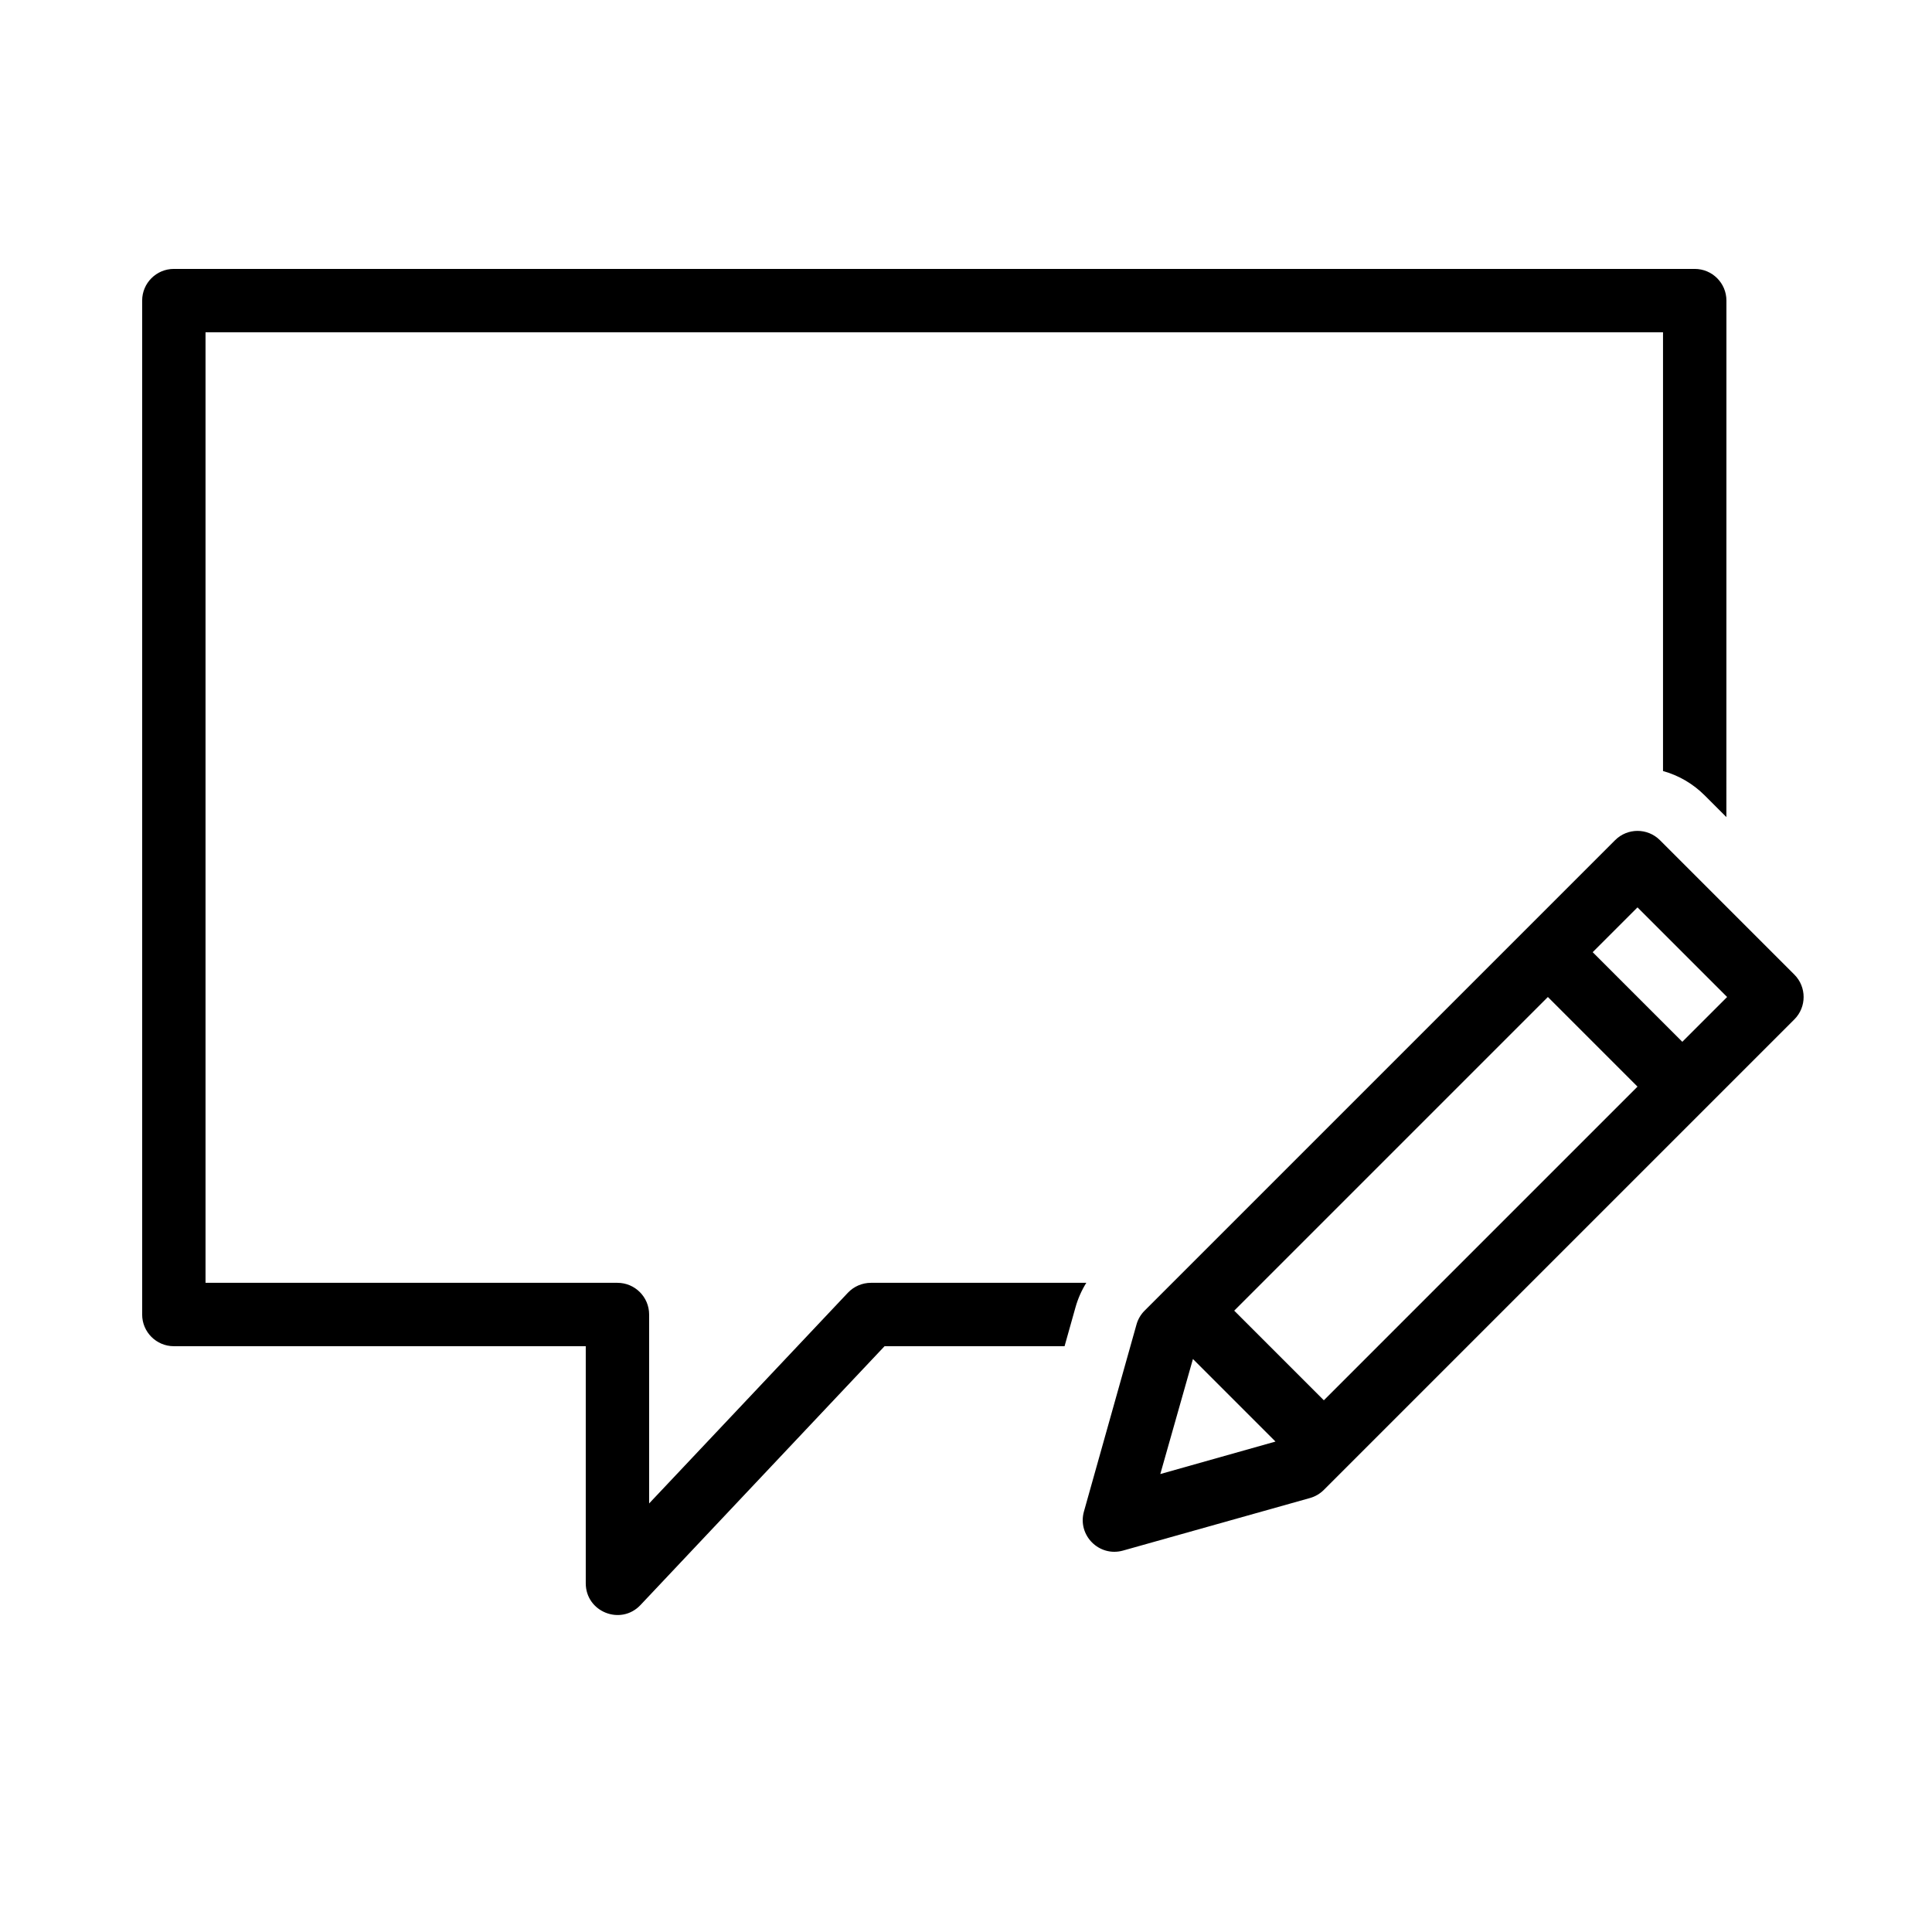
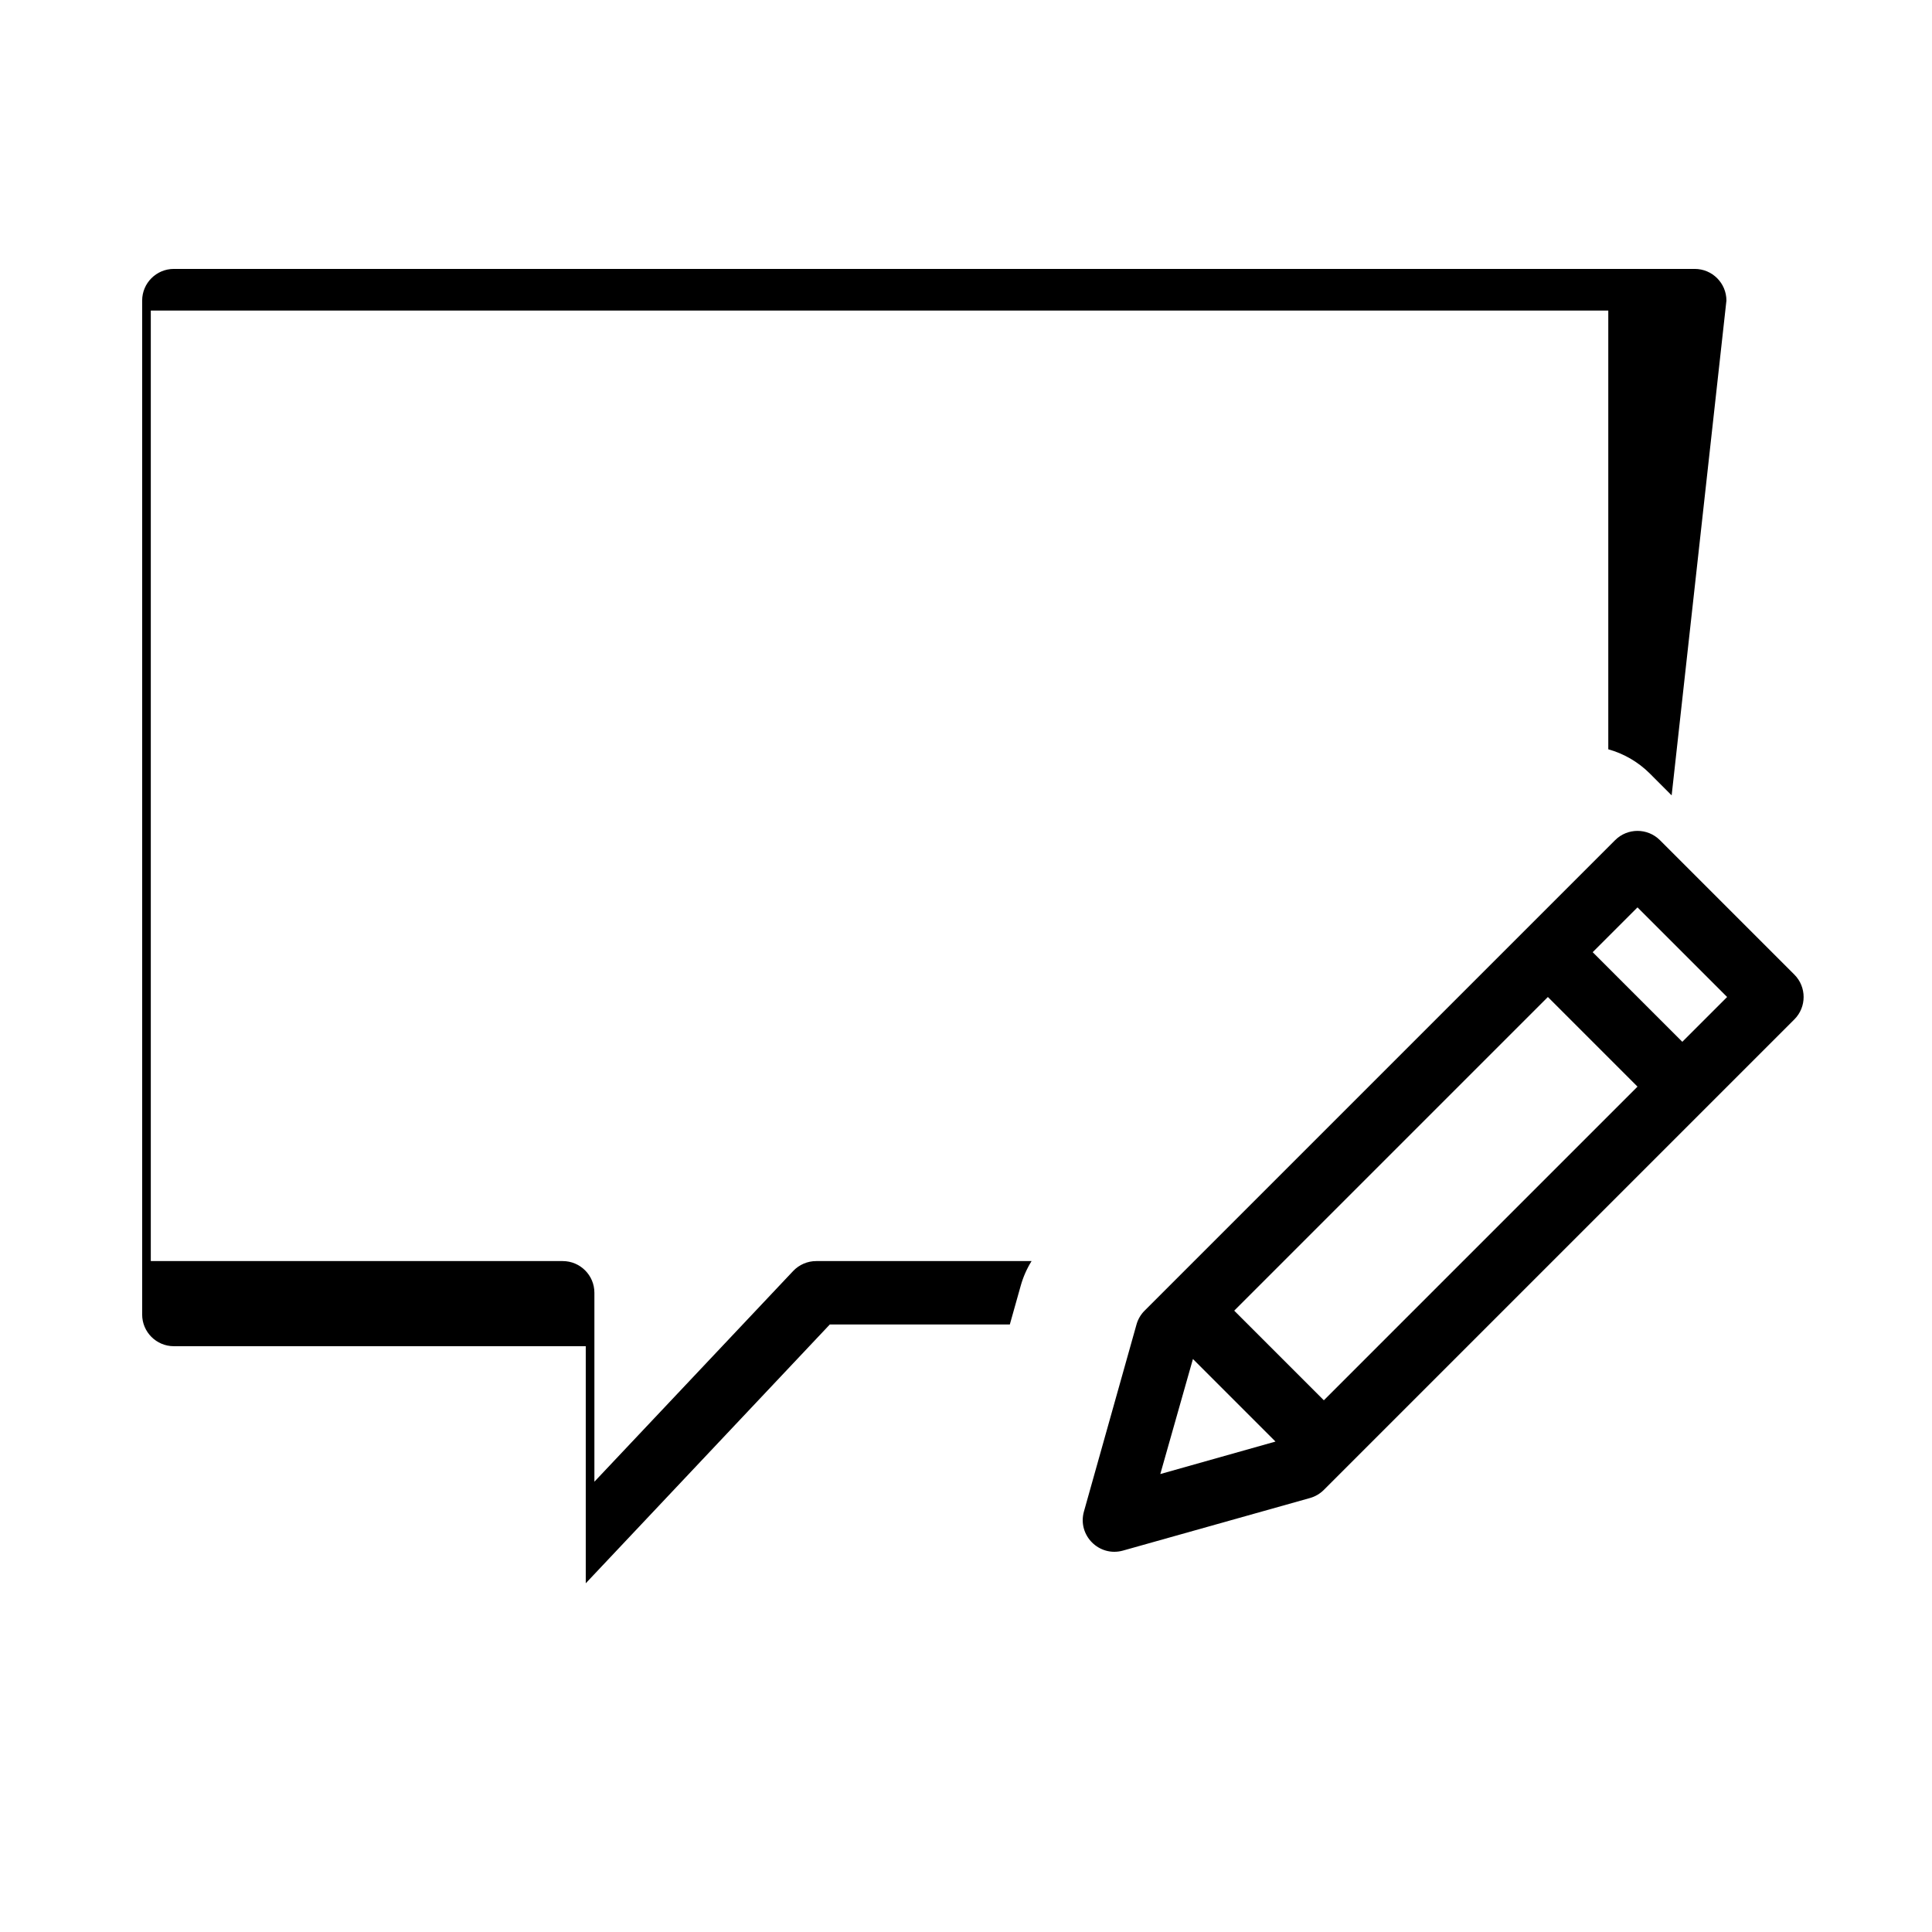
<svg xmlns="http://www.w3.org/2000/svg" fill="#000000" width="800px" height="800px" version="1.1" viewBox="144 144 512 512">
-   <path d="m601.52 223.66c0-4.637-3.762-8.395-8.398-8.395h-403.05c-4.637 0-8.398 3.758-8.398 8.395v268.7c0 4.637 3.762 8.398 8.398 8.398h109.16v62.828c0 7.598 9.289 11.289 14.504 5.762l64.68-68.59h47.703l2.894-10.293c0.645-2.301 1.613-4.488 2.867-6.504h-57.078c-2.312 0-4.523 0.957-6.109 2.637l-52.668 55.832v-50.07c0-4.637-3.762-8.398-8.398-8.398h-109.16v-251.9h386.25v116.27c4.043 1.125 7.859 3.277 11.039 6.453l5.754 5.758zm-154.19 267.68c-1.02 1.02-1.758 2.281-2.144 3.664l-13.93 49.555c-1.777 6.312 4.043 12.133 10.355 10.359l49.555-13.93c1.383-0.391 2.644-1.129 3.664-2.148l124.69-124.69c3.277-3.277 3.277-8.594 0-11.875l-35.625-35.625c-3.281-3.277-8.598-3.277-11.875 0zm142.5-71.25-23.75-23.75 11.875-11.875 23.75 23.75zm-35.625-11.875-83.125 83.125 23.75 23.75 83.125-83.125zm-94.066 95.934 21.879 21.879-30.527 8.609z" fill-rule="evenodd" />
+   <path d="m601.52 223.66c0-4.637-3.762-8.395-8.398-8.395h-403.05c-4.637 0-8.398 3.758-8.398 8.395v268.7c0 4.637 3.762 8.398 8.398 8.398h109.16v62.828l64.68-68.59h47.703l2.894-10.293c0.645-2.301 1.613-4.488 2.867-6.504h-57.078c-2.312 0-4.523 0.957-6.109 2.637l-52.668 55.832v-50.07c0-4.637-3.762-8.398-8.398-8.398h-109.16v-251.9h386.25v116.27c4.043 1.125 7.859 3.277 11.039 6.453l5.754 5.758zm-154.19 267.68c-1.02 1.02-1.758 2.281-2.144 3.664l-13.93 49.555c-1.777 6.312 4.043 12.133 10.355 10.359l49.555-13.93c1.383-0.391 2.644-1.129 3.664-2.148l124.69-124.69c3.277-3.277 3.277-8.594 0-11.875l-35.625-35.625c-3.281-3.277-8.598-3.277-11.875 0zm142.5-71.25-23.75-23.75 11.875-11.875 23.75 23.75zm-35.625-11.875-83.125 83.125 23.75 23.75 83.125-83.125zm-94.066 95.934 21.879 21.879-30.527 8.609z" fill-rule="evenodd" />
</svg>